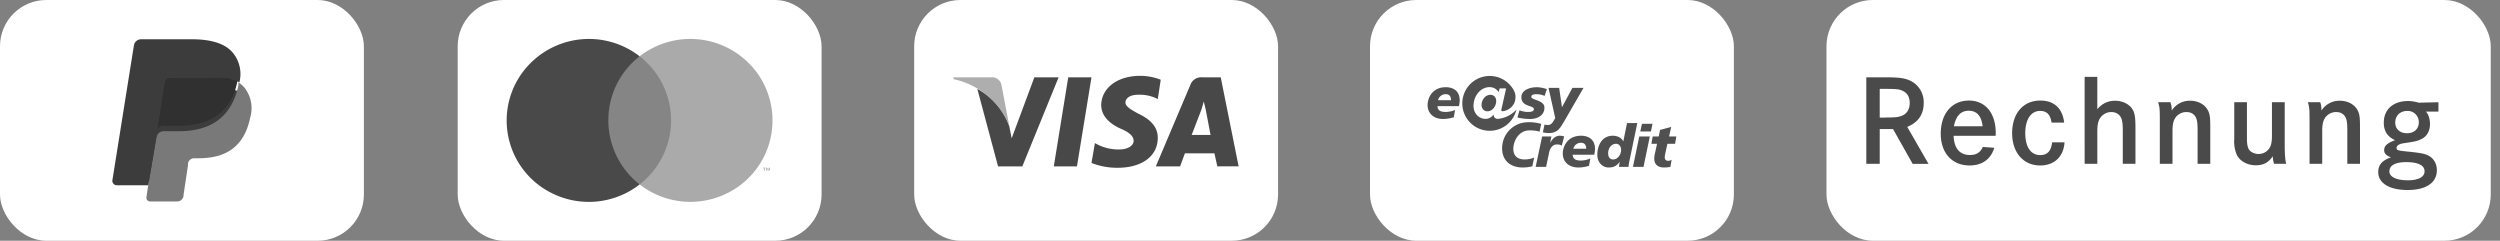
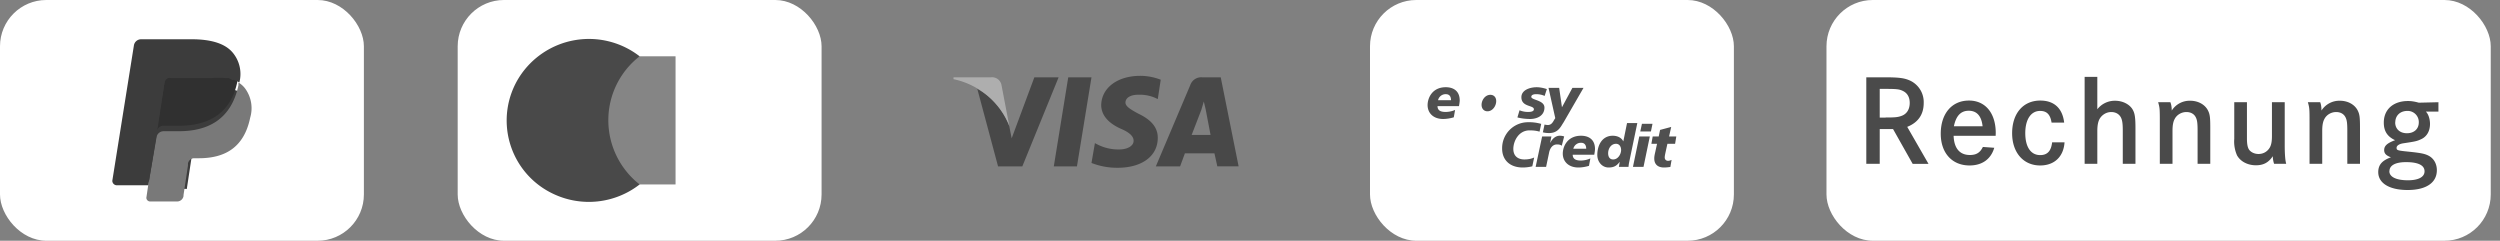
<svg xmlns="http://www.w3.org/2000/svg" id="a" width="270" height="26">
  <rect width="100%" height="100%" fill="#808080" stroke="none" />
  <defs>
    <style>.b{fill:#505050}.b,.d,.k{stroke-width:0}.d{fill:#3c3c3c}.k{fill:#fff}</style>
  </defs>
  <rect class="k" width="39.3" height="26" rx="5" ry="5" />
-   <path class="d" d="m16.41 21.17.3-1.94-.69.29h-3.21l2.34-14.5a.2.2 0 0 1 0-.1.2.2 0 0 1 .1 0h5.64c1.94 0 3.11.4 3.89 1.17.24.31.4.68.48 1.07.11.52.11 1.04 0 1.56v.97l.3.1c.26.11.49.28.68.49.24.27.4.6.48.97.08.55.04 1.11-.1 1.65a5.24 5.24 0 0 1-.67 1.75 3.5 3.5 0 0 1-.98 1.17c-.41.28-.87.48-1.36.59-.57.14-1.16.2-1.75.19h-.39c-.28 0-.56.11-.78.3a1.1 1.1 0 0 0-.48.77v.1l-.5 3.3v.1h-3.3Z" />
+   <path class="d" d="m16.41 21.17.3-1.94-.69.29h-3.21l2.34-14.5a.2.2 0 0 1 0-.1.2.2 0 0 1 .1 0h5.64c1.94 0 3.11.4 3.89 1.17.24.31.4.68.48 1.07.11.52.11 1.04 0 1.56v.97l.3.1c.26.11.49.28.68.49.24.27.4.6.48.97.08.55.04 1.11-.1 1.65a5.24 5.24 0 0 1-.67 1.75 3.5 3.5 0 0 1-.98 1.17c-.41.28-.87.48-1.36.59-.57.14-1.16.2-1.75.19h-.39c-.28 0-.56.11-.78.3v.1l-.5 3.3v.1h-3.3Z" />
  <path d="M25.75 8.91v.3c-.78 3.7-3.3 4.96-6.42 4.96h-1.65c-.4 0-.73.29-.78.68l-.88 5.06-.2 1.36c-.03.12 0 .25.08.34.08.1.2.15.32.15h2.91a.7.7 0 0 0 .69-.59v-.1l.48-3.2v-.2a.68.68 0 0 1 .68-.58h.49c2.72 0 4.87-1.07 5.55-4.38a3.6 3.6 0 0 0-.59-3.21 2.54 2.54 0 0 0-.68-.59Z" fill="#797979" stroke-width="0" />
  <path d="M24.97 8.04h-.39l-.29-.2a9.14 9.14 0 0 0-1.46 0h-4.28a.58.58 0 0 0-.3 0 .68.68 0 0 0-.38.49l-.97 5.84v.1c.04-.4.38-.7.78-.69h1.65c3.11 0 5.64-1.26 6.32-4.86l.1-.4a4.76 4.76 0 0 0-.58-.19l-.2-.1Z" fill="#303030" stroke-width="0" />
  <path class="d" d="M17.77 8.91a.7.7 0 0 1 .4-.48.66.66 0 0 1 .28 0h4.38a8.9 8.9 0 0 1 1.46 0h.4l.38.2h.2c.2.07.4.17.58.28a3.6 3.6 0 0 0-.78-3.3c-.88-.98-2.43-1.37-4.38-1.37h-5.45c-.4 0-.73.3-.78.68l-2.33 14.6c0 .27.22.49.49.49h3.4l.88-5.36.87-5.74Z" />
  <rect class="k" x="49.43" width="39.3" height="26" rx="5" ry="5" />
  <path d="M72.96 6.08H65.2v13.84h7.76V6.08Z" fill="#858585" stroke-width="0" />
  <path d="M65.7 13a8.73 8.73 0 0 1 3.38-6.92 8.93 8.93 0 0 0-13 2.25 8.75 8.75 0 0 0 3.64 12.59 8.93 8.93 0 0 0 9.36-1A8.8 8.8 0 0 1 65.7 13Z" fill="#494949" stroke-width="0" />
-   <path d="M83.43 13a8.76 8.76 0 0 1-5 7.92 8.93 8.93 0 0 1-9.35-1 8.75 8.75 0 0 0 0-13.84 8.93 8.93 0 0 1 13 2.25A8.75 8.75 0 0 1 83.43 13Zm-.84 5.45v-.28h.11v-.06h-.3v.06h.12v.28h.07Zm.57 0v-.34h-.1l-.1.24-.1-.24h-.1v.34h.07v-.25l.1.22H83l.1-.22v.25h.06Z" fill="#aaa" stroke-width="0" />
-   <rect class="k" x="98.73" width="39.3" height="26" rx="5" ry="5" />
  <path d="M116.31 17.97h-2.5l1.56-9.62h2.51l-1.57 9.62Zm9.05-9.36a6.17 6.17 0 0 0-2.2-.42c-2.5 0-4.18 1.31-4.23 3.14 0 1.41 1.25 2.2 2.2 2.61s1.3.84 1.3 1.26c0 .62-.78.94-1.52.94a4.97 4.97 0 0 1-2.35-.52l-.31-.16-.37 2.14c.9.35 1.86.53 2.82.52 2.62 0 4.34-1.25 4.34-3.24 0-1.1-.68-1.93-2.09-2.6-.89-.48-1.4-.8-1.4-1.21s.4-.84 1.4-.84c.65-.02 1.3.1 1.88.37l.21.1.32-2.09Zm3.34 5.96 1.05-2.72.26-.89.2.84.53 2.77h-2.04Zm3.09-6.22h-1.94a1.25 1.25 0 0 0-1.3.84l-3.72 8.78h2.62l.52-1.41h3.19l.31 1.4h2.3l-1.93-9.61h-.05Zm-20.08 0-2.45 6.59-.26-1.31a7.37 7.37 0 0 0-3.45-4.03l2.24 8.37h2.62l3.92-9.62h-2.62Z" fill="#484848" stroke-width="0" />
  <path d="M107.01 8.35h-4.03v.2a8.36 8.36 0 0 1 6.02 5.03l-.84-4.4c-.1-.53-.6-.9-1.15-.83Z" fill="#aeaeae" stroke-width="0" />
  <rect class="k" x="147.96" width="39.3" height="26" rx="5" ry="5" />
  <rect class="k" x="197.26" width="71.74" height="26" rx="5" ry="5" />
  <path class="b" d="M155.31 10.82a.84.84 0 0 1 .84-.65c.42 0 .56.3.56.65h-1.4Zm1.84 1.05c-.31.15-.72.22-1.02.22-.7 0-.87-.27-.88-.63h2.32c.04-.2.08-.48.08-.61 0-1-.65-1.43-1.51-1.43-1.46 0-1.96 1.17-1.96 1.93 0 .83.59 1.5 1.68 1.5.33 0 .75-.06 1.15-.18l.14-.8Zm6.96.04c.29.12.6.18.92.18.18 0 .63-.01.63-.29 0-.46-1.35-.22-1.35-1.3 0-.77.9-1.08 1.66-1.08.28 0 .68.06 1.09.2l-.24.74c-.29-.13-.6-.19-.91-.19-.25 0-.53.06-.53.29 0 .36 1.42.34 1.42 1.16 0 .81-.69 1.22-1.54 1.23-.5 0-1.02-.07-1.38-.17l.23-.77Zm3.44 2.83-.13.67h.02c.18-.38.54-.75 1.01-.75.15 0 .33.02.48.08l-.26 1c-.14-.11-.3-.14-.52-.14-.48 0-.76.42-.85.9l-.32 1.52h-1.13l.7-3.28h1Zm2.37 1.32a.84.84 0 0 1 .84-.64c.41 0 .55.3.55.64h-1.39Zm1.84 1.05a2.6 2.6 0 0 1-1.03.23c-.69 0-.87-.28-.88-.63h2.33c.04-.2.08-.49.08-.62 0-1-.65-1.43-1.51-1.43-1.47 0-1.97 1.17-1.97 1.93 0 .83.6 1.5 1.69 1.5.33 0 .75-.06 1.14-.18l.15-.8Zm2.46.11c-.36 0-.54-.27-.54-.67 0-.51.32-1.02.85-1.02.38 0 .55.34.55.67 0 .43-.32 1.02-.86 1.02Zm.62.8h1.04c.01-.14.03-.3.07-.5l.88-4.23h-1.11l-.4 1.97h-.01c-.17-.35-.57-.6-1.14-.6-1.12 0-1.66 1-1.66 2.08 0 .73.51 1.35 1.22 1.35.63 0 .9-.23 1.19-.6h.01l-.09.53Zm2.2-3.28h1.14l-.68 3.28h-1.14l.68-3.28Zm.29-1.37h1.14l-.17.83h-1.15l.18-.83Zm1.16 1.37h.65l.15-.71 1.2-.32-.23 1.03h.78l-.13.79h-.83l-.2.91c-.05.25-.09.41-.09.57 0 .22.15.36.37.36.12 0 .25-.05.37-.1l-.13.76c-.24.04-.48.06-.7.06-.58 0-1.04-.28-1.04-.97 0-.16.02-.33.1-.67l.2-.92h-.61l.14-.8Zm-8.67-5.25-1.12 2.08h-.01l-.3-2.08h-1.15l.73 3.27-.13.2c-.16.31-.34.54-.66.54a1.4 1.4 0 0 1-.37-.05l-.18.84c.18.05.4.08.68.08.73 0 1.1-.38 1.43-.96l.13-.2 2.15-3.72h-1.2Zm-4.13 7.52c-.3.14-.65.21-1.05.21-.7 0-1.2-.36-1.2-1.14 0-.83.57-2 1.75-2 .36 0 .73.03 1.08.14l.18-.84a4.74 4.74 0 0 0-1.45-.18 2.8 2.8 0 0 0-2.77 2.85c0 1.2.81 2.04 2.23 2.04.34 0 .74-.05 1.03-.13l.2-.95Zm-4.1-6.1c0-.4-.25-.67-.63-.67-.56 0-.95.57-.95 1.08 0 .4.24.7.64.7.54 0 .94-.57.94-1.1Z" />
-   <path class="b" d="M163.77 11.84a3.1 3.1 0 0 1-2 1c-.24 0-.45-.14-.45-.44h-.02c-.21.24-.5.44-.86.44-.7 0-1.3-.57-1.3-1.4 0-1.1.77-2.03 1.74-2.03.4 0 .74.19.98.54l.1-.4h.7l-.46 2.05c-.02.1-.06.21-.06.29 0 .07.04.12.13.12.42 0 1.4-.44 1.4-1.5.01-.24-.04-.48-.15-.7a2.96 2.96 0 1 0 .25 2.03Z" />
  <path d="M203.57 8.35c1.55 0 2.14.08 2.77.38a2.56 2.56 0 0 1 1.42 2.4c0 1.23-.6 2.1-1.78 2.57l2.3 4h-1.71l-2.12-3.76h-1.44v3.75h-1.45V8.35h2Zm.08 4.34c1.01 0 1.32-.03 1.7-.17.58-.2.9-.71.9-1.41 0-.6-.25-1.05-.72-1.28-.4-.2-.7-.23-1.95-.23h-.57v3.1h.64Zm7.34 1.98c.05 1.36.67 2.07 1.76 2.07.69 0 1.1-.25 1.4-.87l1.23.09c-.36 1.23-1.31 1.91-2.67 1.91-1.88 0-3.11-1.34-3.11-3.43 0-2.17 1.2-3.58 3.05-3.58 1.77 0 2.89 1.36 2.89 3.51l-.01.3h-4.54Zm3.13-1.03c-.12-1.12-.63-1.68-1.5-1.68-.85 0-1.37.55-1.6 1.68h3.1Zm7.45-.4c-.14-.88-.52-1.26-1.24-1.26-.99 0-1.6.92-1.6 2.4 0 1.5.6 2.37 1.61 2.37.77 0 1.18-.43 1.29-1.38h1.34c-.1 1.55-1.1 2.5-2.63 2.5-1.82 0-3.03-1.4-3.03-3.48 0-2.15 1.2-3.53 3.04-3.53 1.5 0 2.4.84 2.58 2.38h-1.36Zm4.94-4.94v3.5a2.4 2.4 0 0 1 1.92-.92c.81 0 1.57.38 1.9.96.23.4.3.85.3 2.03v3.82h-1.37v-3.6c0-.75-.06-1.12-.2-1.4-.2-.38-.57-.59-1.05-.59-.53 0-1.02.31-1.27.77-.16.31-.23.72-.23 1.3v3.52h-1.37V8.3h1.37Zm7.89 2.74c.1.26.14.49.15.9a2.29 2.29 0 0 1 2-1.06c.84 0 1.57.4 1.9 1.03.22.43.26.73.26 1.96v3.82h-1.37v-3.6c0-.81-.05-1.13-.19-1.41-.18-.37-.54-.58-1.02-.58-.53 0-1.04.3-1.27.76-.16.3-.23.69-.23 1.29v3.54h-1.37v-4.33c0-1.62 0-1.68-.18-2.32h1.33Zm8.27 0v3.92c0 .62.08 1.01.25 1.23.21.27.59.44 1 .44.53 0 .98-.27 1.23-.72.15-.28.22-.64.22-1.22v-3.65h1.38v4.6q0 1.5.16 2.05h-1.31a2.9 2.9 0 0 1-.14-.82c-.45.68-1 .98-1.82.98-.9 0-1.67-.41-2.04-1.07a3.7 3.7 0 0 1-.3-1.78v-3.96h1.37Zm7.91 0c.1.26.13.49.14.9a2.29 2.29 0 0 1 2-1.06c.84 0 1.57.4 1.9 1.03.22.43.26.73.26 1.96v3.82h-1.37v-3.6c0-.81-.05-1.13-.19-1.41-.18-.37-.54-.58-1.02-.58-.53 0-1.04.3-1.27.76-.16.3-.23.69-.23 1.29v3.54h-1.37v-4.33c0-1.62 0-1.68-.18-2.32h1.33Zm12.77 1.01h-1.36c.27.26.45.8.45 1.33 0 .77-.34 1.37-.95 1.65-.47.22-.62.25-1.96.45-.42.07-.7.25-.7.48 0 .28.1.3 1.4.43 1.24.13 1.7.22 2.12.46.52.3.83.86.83 1.53 0 1.36-1.16 2.14-3.16 2.14-1.97 0-3.17-.74-3.17-1.93 0-.79.42-1.26 1.37-1.6-.53-.2-.73-.42-.73-.78 0-.45.31-.75 1.18-1.07-.84-.39-1.22-.98-1.22-1.9 0-1.42 1.02-2.33 2.62-2.33.38 0 .72.06 1.16.18l2.12-.05v1Zm-5.3 6.44c0 .62.75.98 2 .98 1.14 0 1.8-.35 1.8-.97 0-.65-.69-.99-1.99-.99-1.16 0-1.8.35-1.8.98Zm.63-5.27c0 .7.5 1.17 1.27 1.17.78 0 1.28-.47 1.28-1.17a1.2 1.2 0 0 0-1.24-1.24c-.77 0-1.3.5-1.3 1.24Z" fill="#4a4a4a" stroke-width="0" />
</svg>